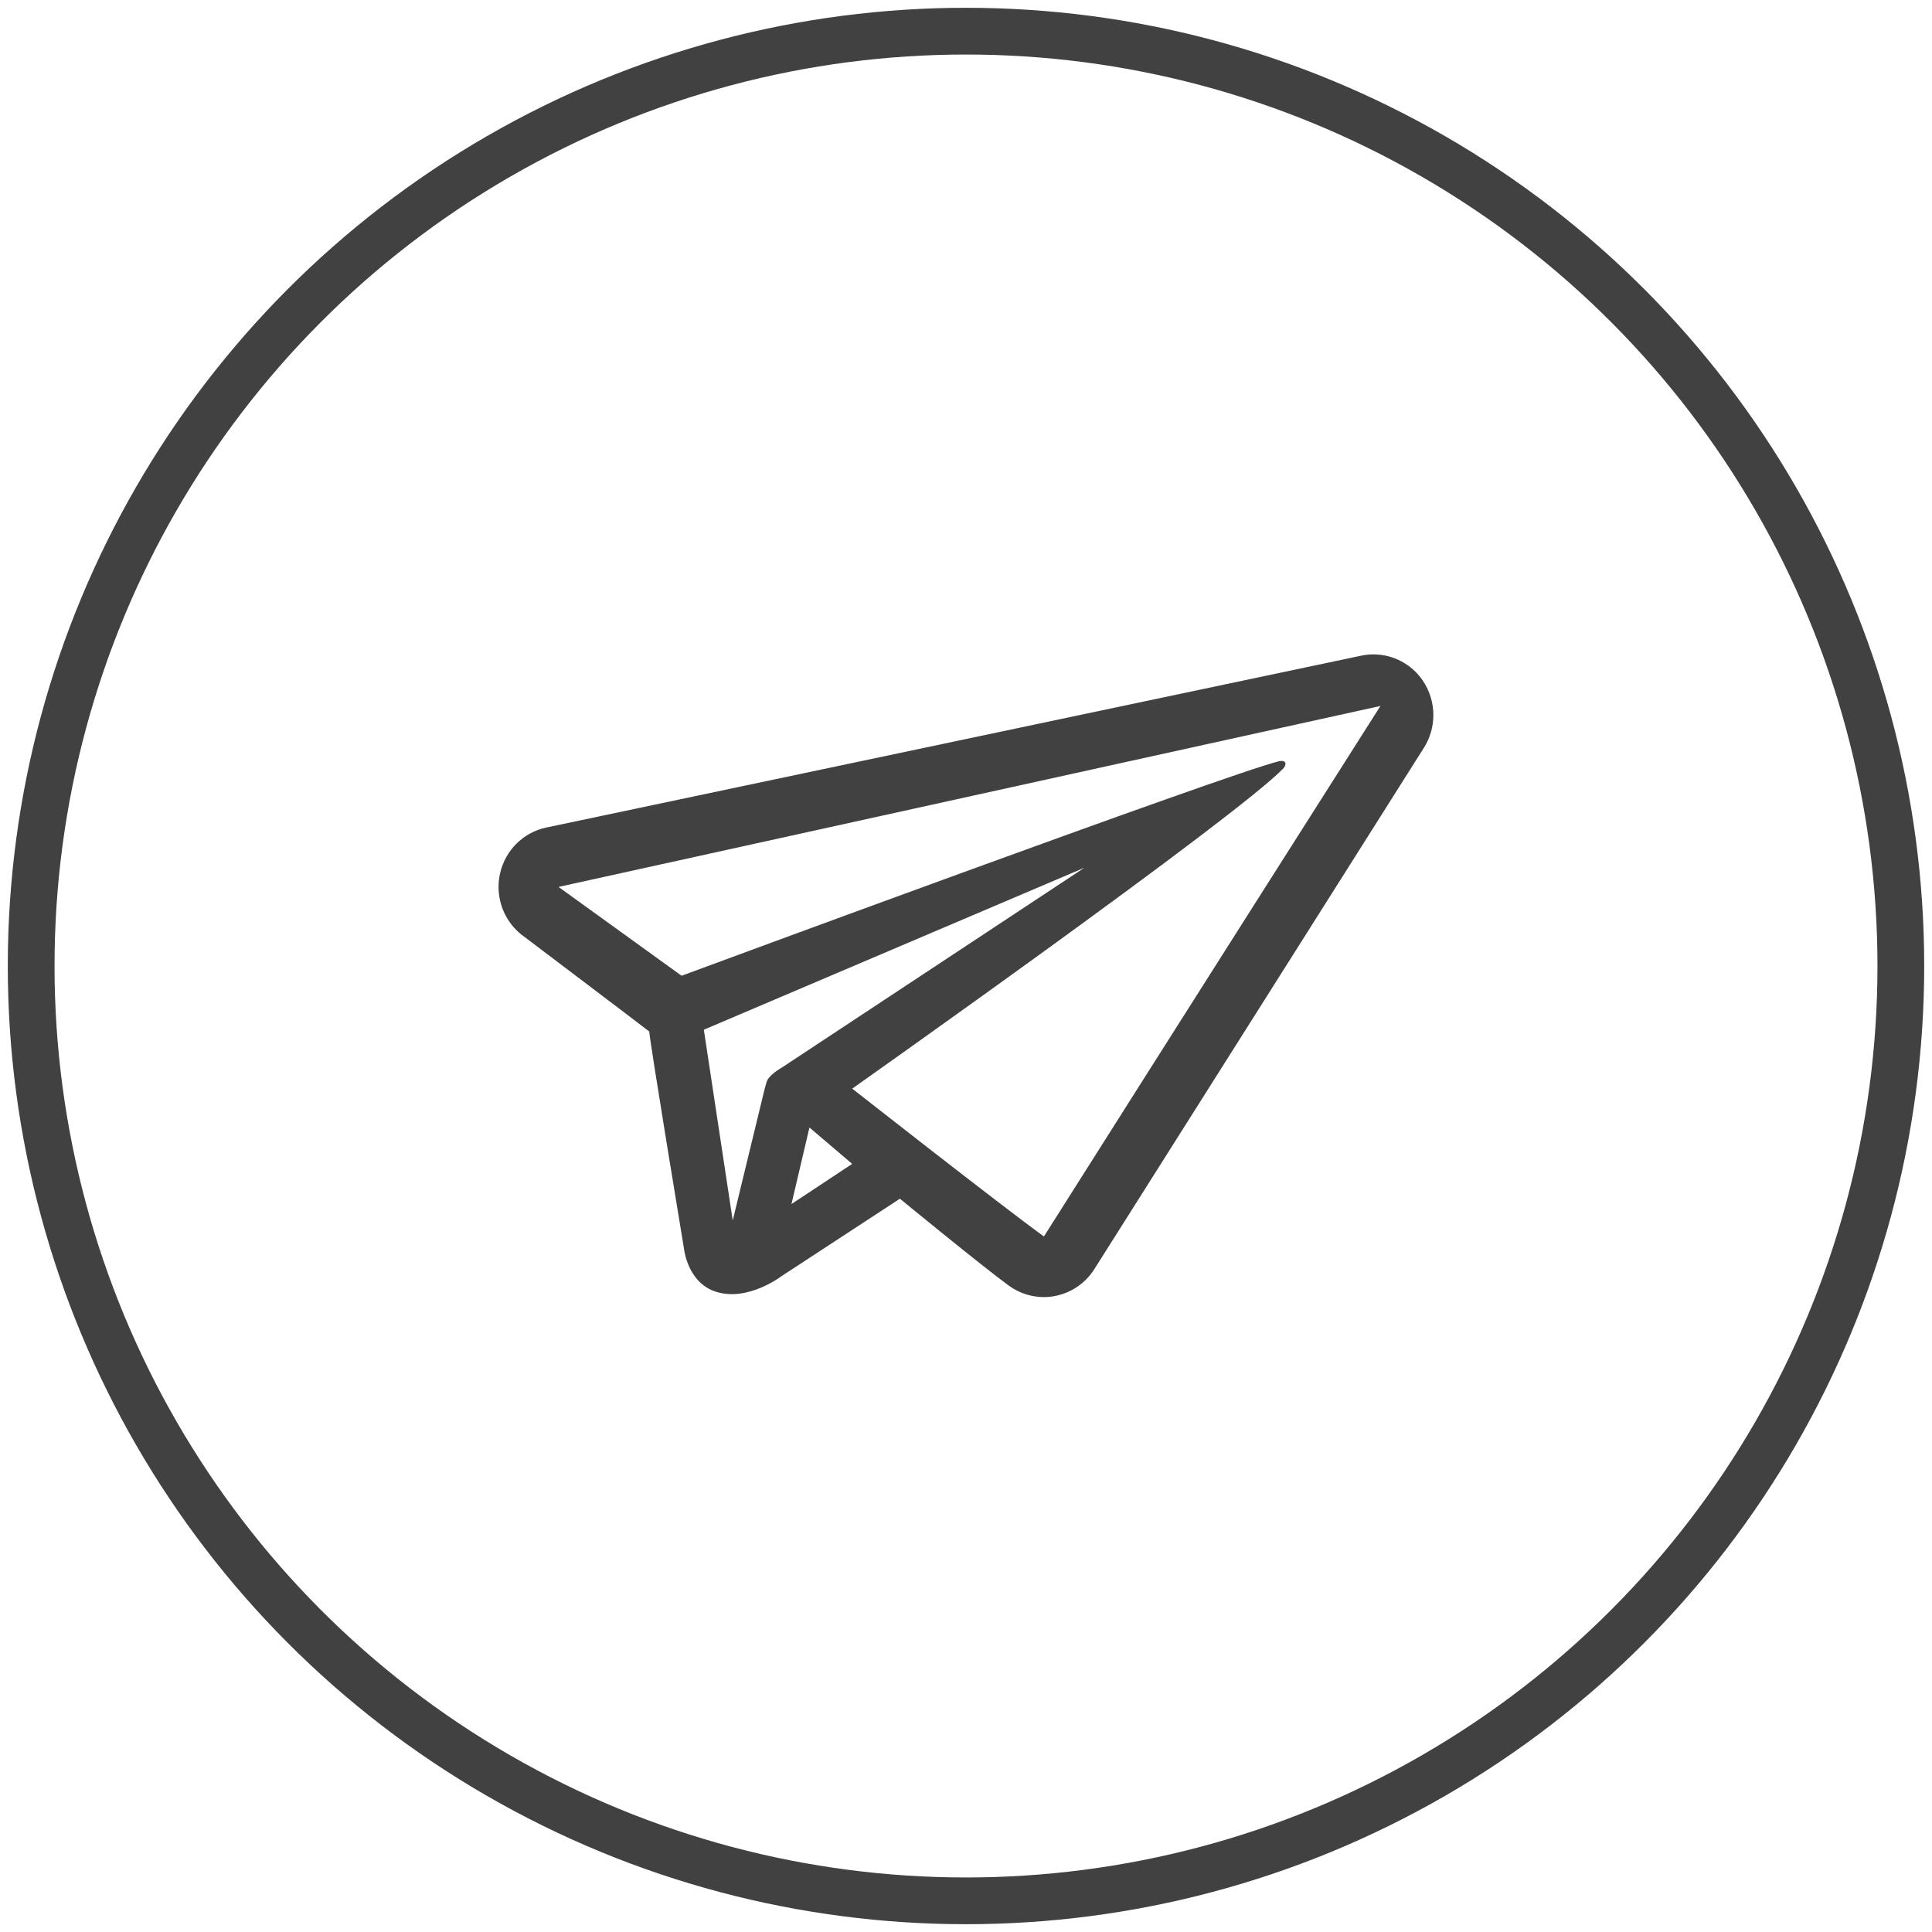
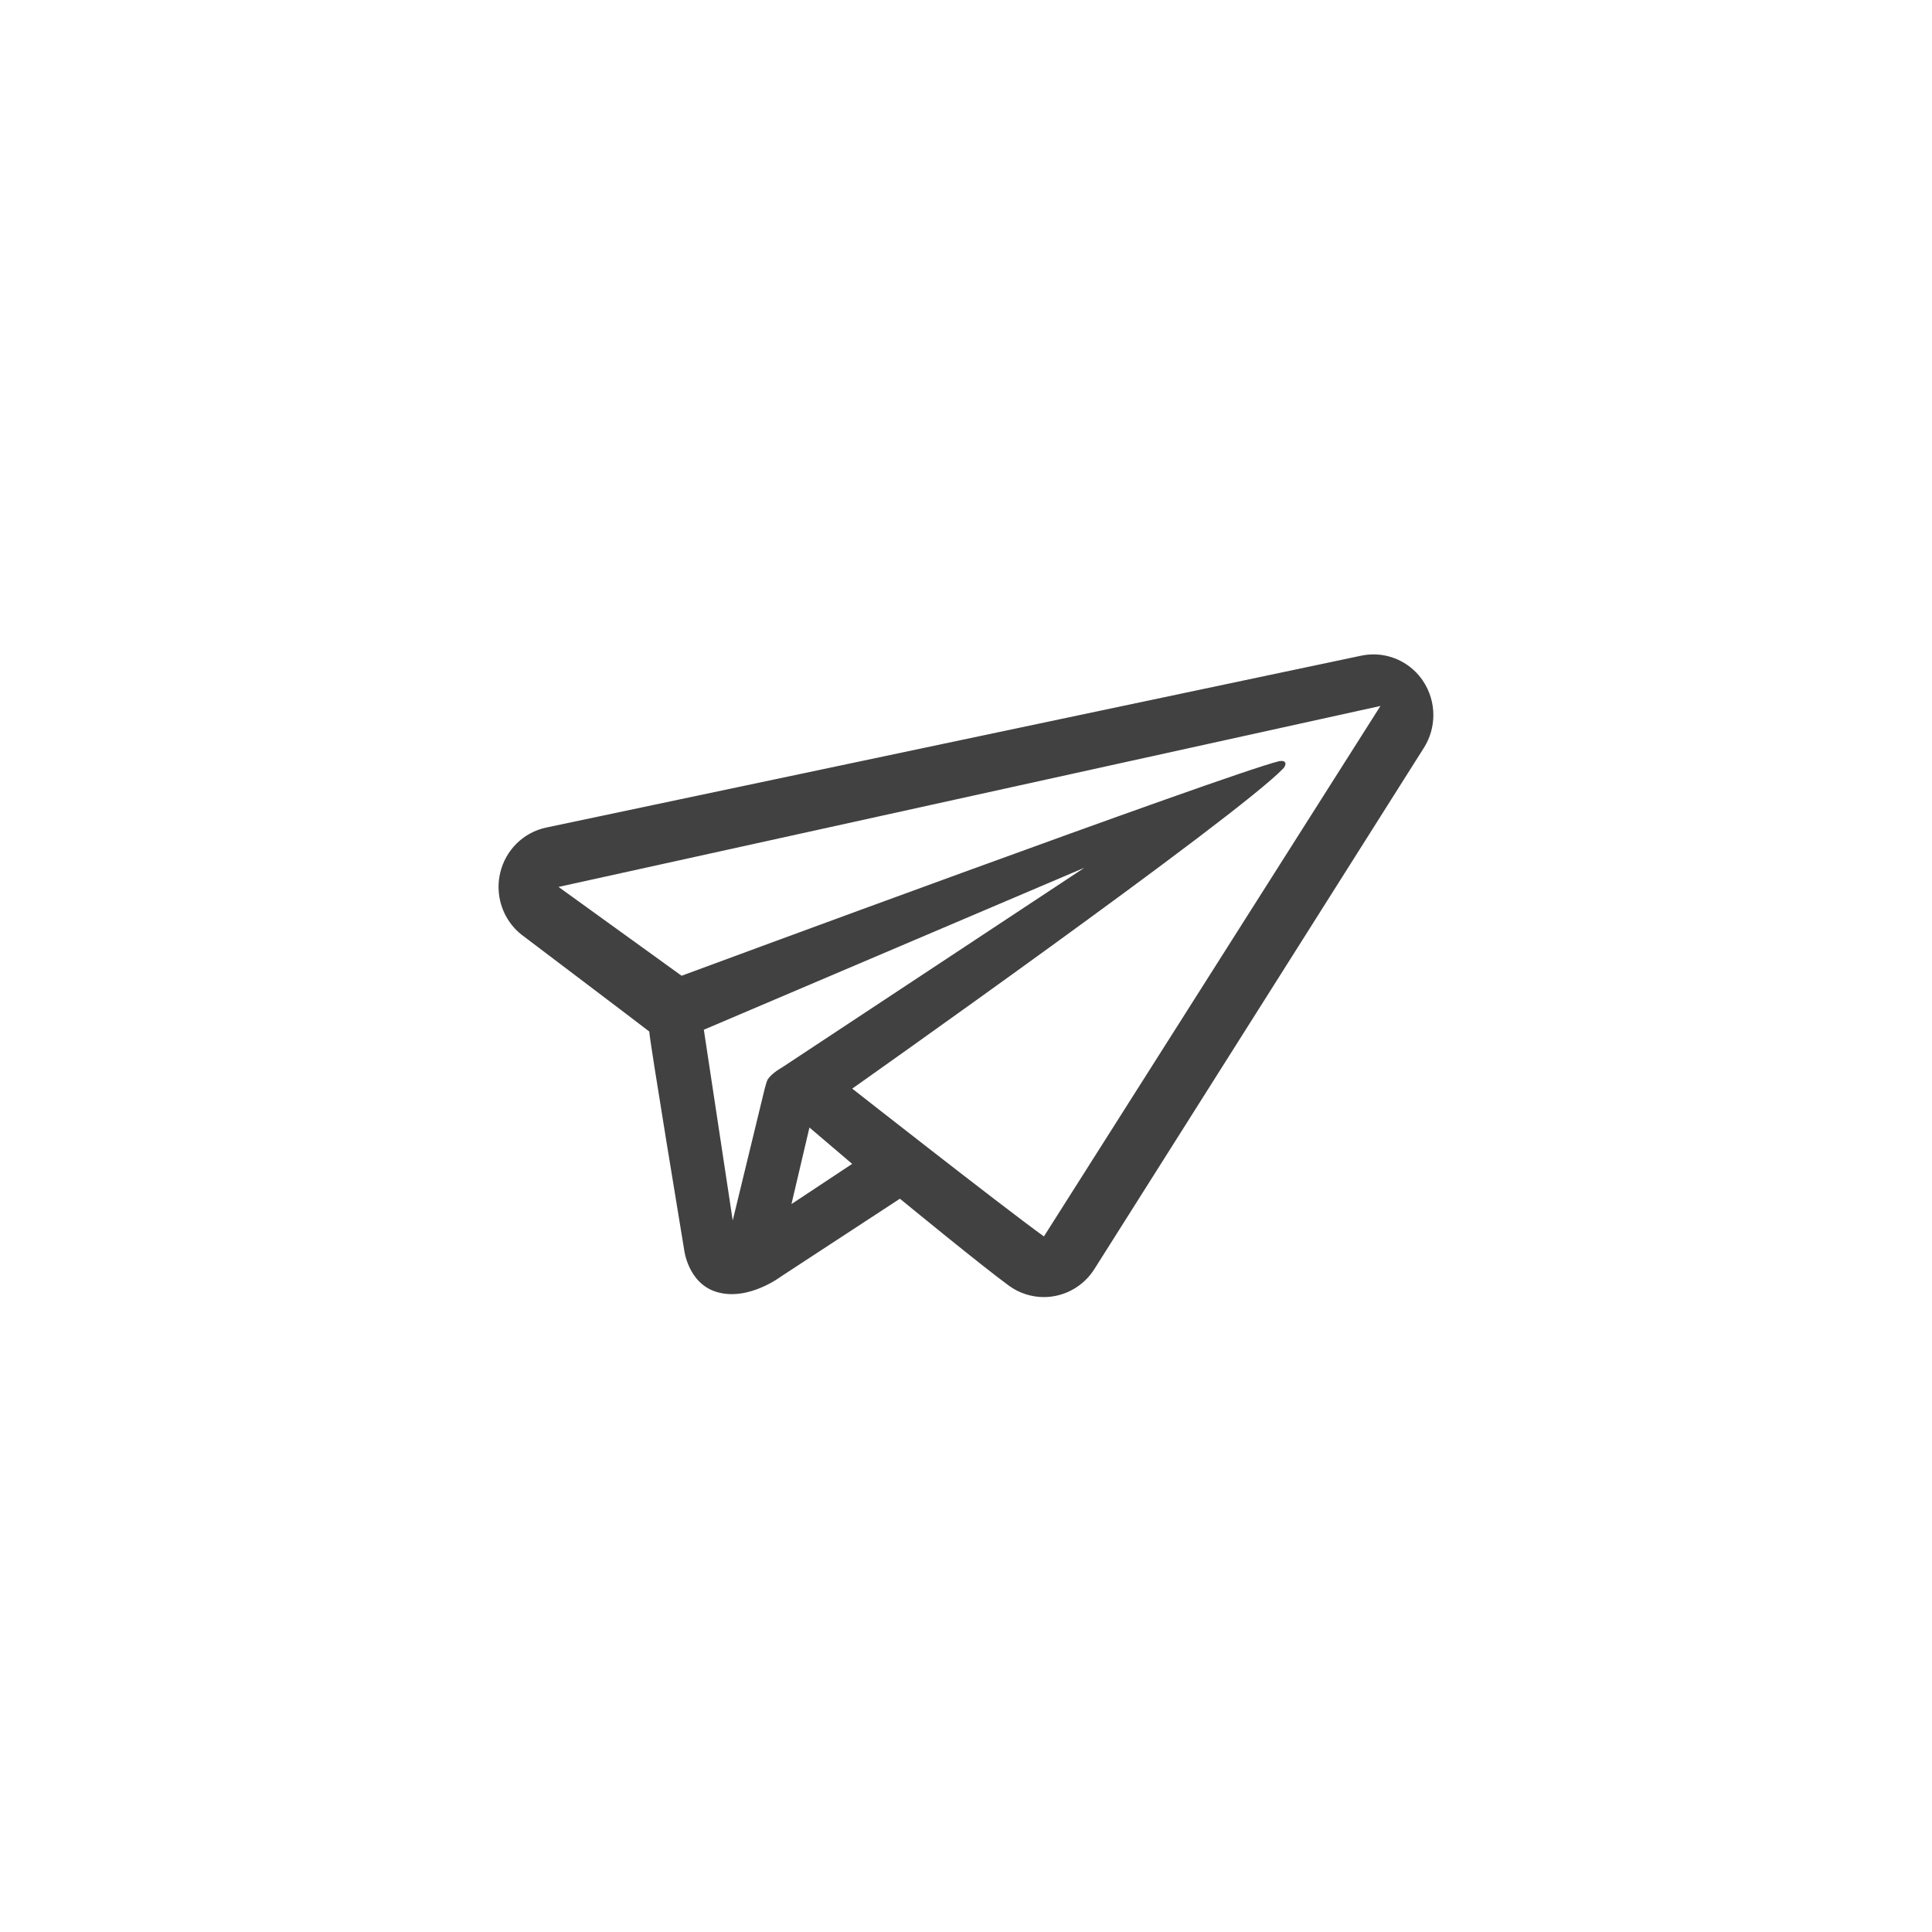
<svg xmlns="http://www.w3.org/2000/svg" height="62" viewBox="0 0 62 62" width="62">
  <g fill="none" fill-rule="evenodd">
-     <circle cx="31" cy="31" r="30" stroke="#414141" stroke-width="1.5" />
-     <path d="m29.661 5.843c-.364-.534-.959-.843-1.584-.843-.13 0-.261.014-.393.041l-26.154 5.516c-.733.154-1.309.724-1.48 1.461-.034.147-.051.296-.051.444 0 .589.264 1.156.734 1.53 0 0 3.897 2.947 4.104 3.112-.021.115 1.115 6.982 1.115 6.982s.112 1.083 1.031 1.37c1.021.321 2.093-.5 2.093-.5l3.803-2.488s2.657 2.181 3.502 2.794c.328.238.72.363 1.118.363.121 0 .244-.012.364-.036.517-.101.972-.412 1.256-.862l10.577-16.732c.202-.32.302-.685.302-1.049 0-.386-.114-.773-.339-1.104zm-23.074 11.202 12.214-5.199-9.711 6.414s-.301.161-.449.373c-.056.081-.166.573-.166.573l-.961 3.961zm2.812 5.595.577-2.457 1.371 1.167zm8.101 1.039c-1.396-1.01-6.151-4.744-6.151-4.744s12.384-8.744 13.848-10.29c.09-.119.087-.255-.141-.22-1.623.39-19.183 6.888-19.183 6.888l-3.949-2.851 26.376-5.807c-.001 0-7.271 11.441-10.799 17.024z" fill="#414141" transform="translate(16 16)" />
+     <path d="m29.661 5.843c-.364-.534-.959-.843-1.584-.843-.13 0-.261.014-.393.041l-26.154 5.516c-.733.154-1.309.724-1.48 1.461-.034.147-.051.296-.051.444 0 .589.264 1.156.734 1.53 0 0 3.897 2.947 4.104 3.112-.021.115 1.115 6.982 1.115 6.982s.112 1.083 1.031 1.37c1.021.321 2.093-.5 2.093-.5l3.803-2.488s2.657 2.181 3.502 2.794c.328.238.72.363 1.118.363.121 0 .244-.012.364-.036.517-.101.972-.412 1.256-.862l10.577-16.732c.202-.32.302-.685.302-1.049 0-.386-.114-.773-.339-1.104zm-23.074 11.202 12.214-5.199-9.711 6.414s-.301.161-.449.373c-.056.081-.166.573-.166.573l-.961 3.961zm2.812 5.595.577-2.457 1.371 1.167zm8.101 1.039c-1.396-1.01-6.151-4.744-6.151-4.744s12.384-8.744 13.848-10.29c.09-.119.087-.255-.141-.22-1.623.39-19.183 6.888-19.183 6.888l-3.949-2.851 26.376-5.807z" fill="#414141" transform="translate(16 16)" />
  </g>
</svg>